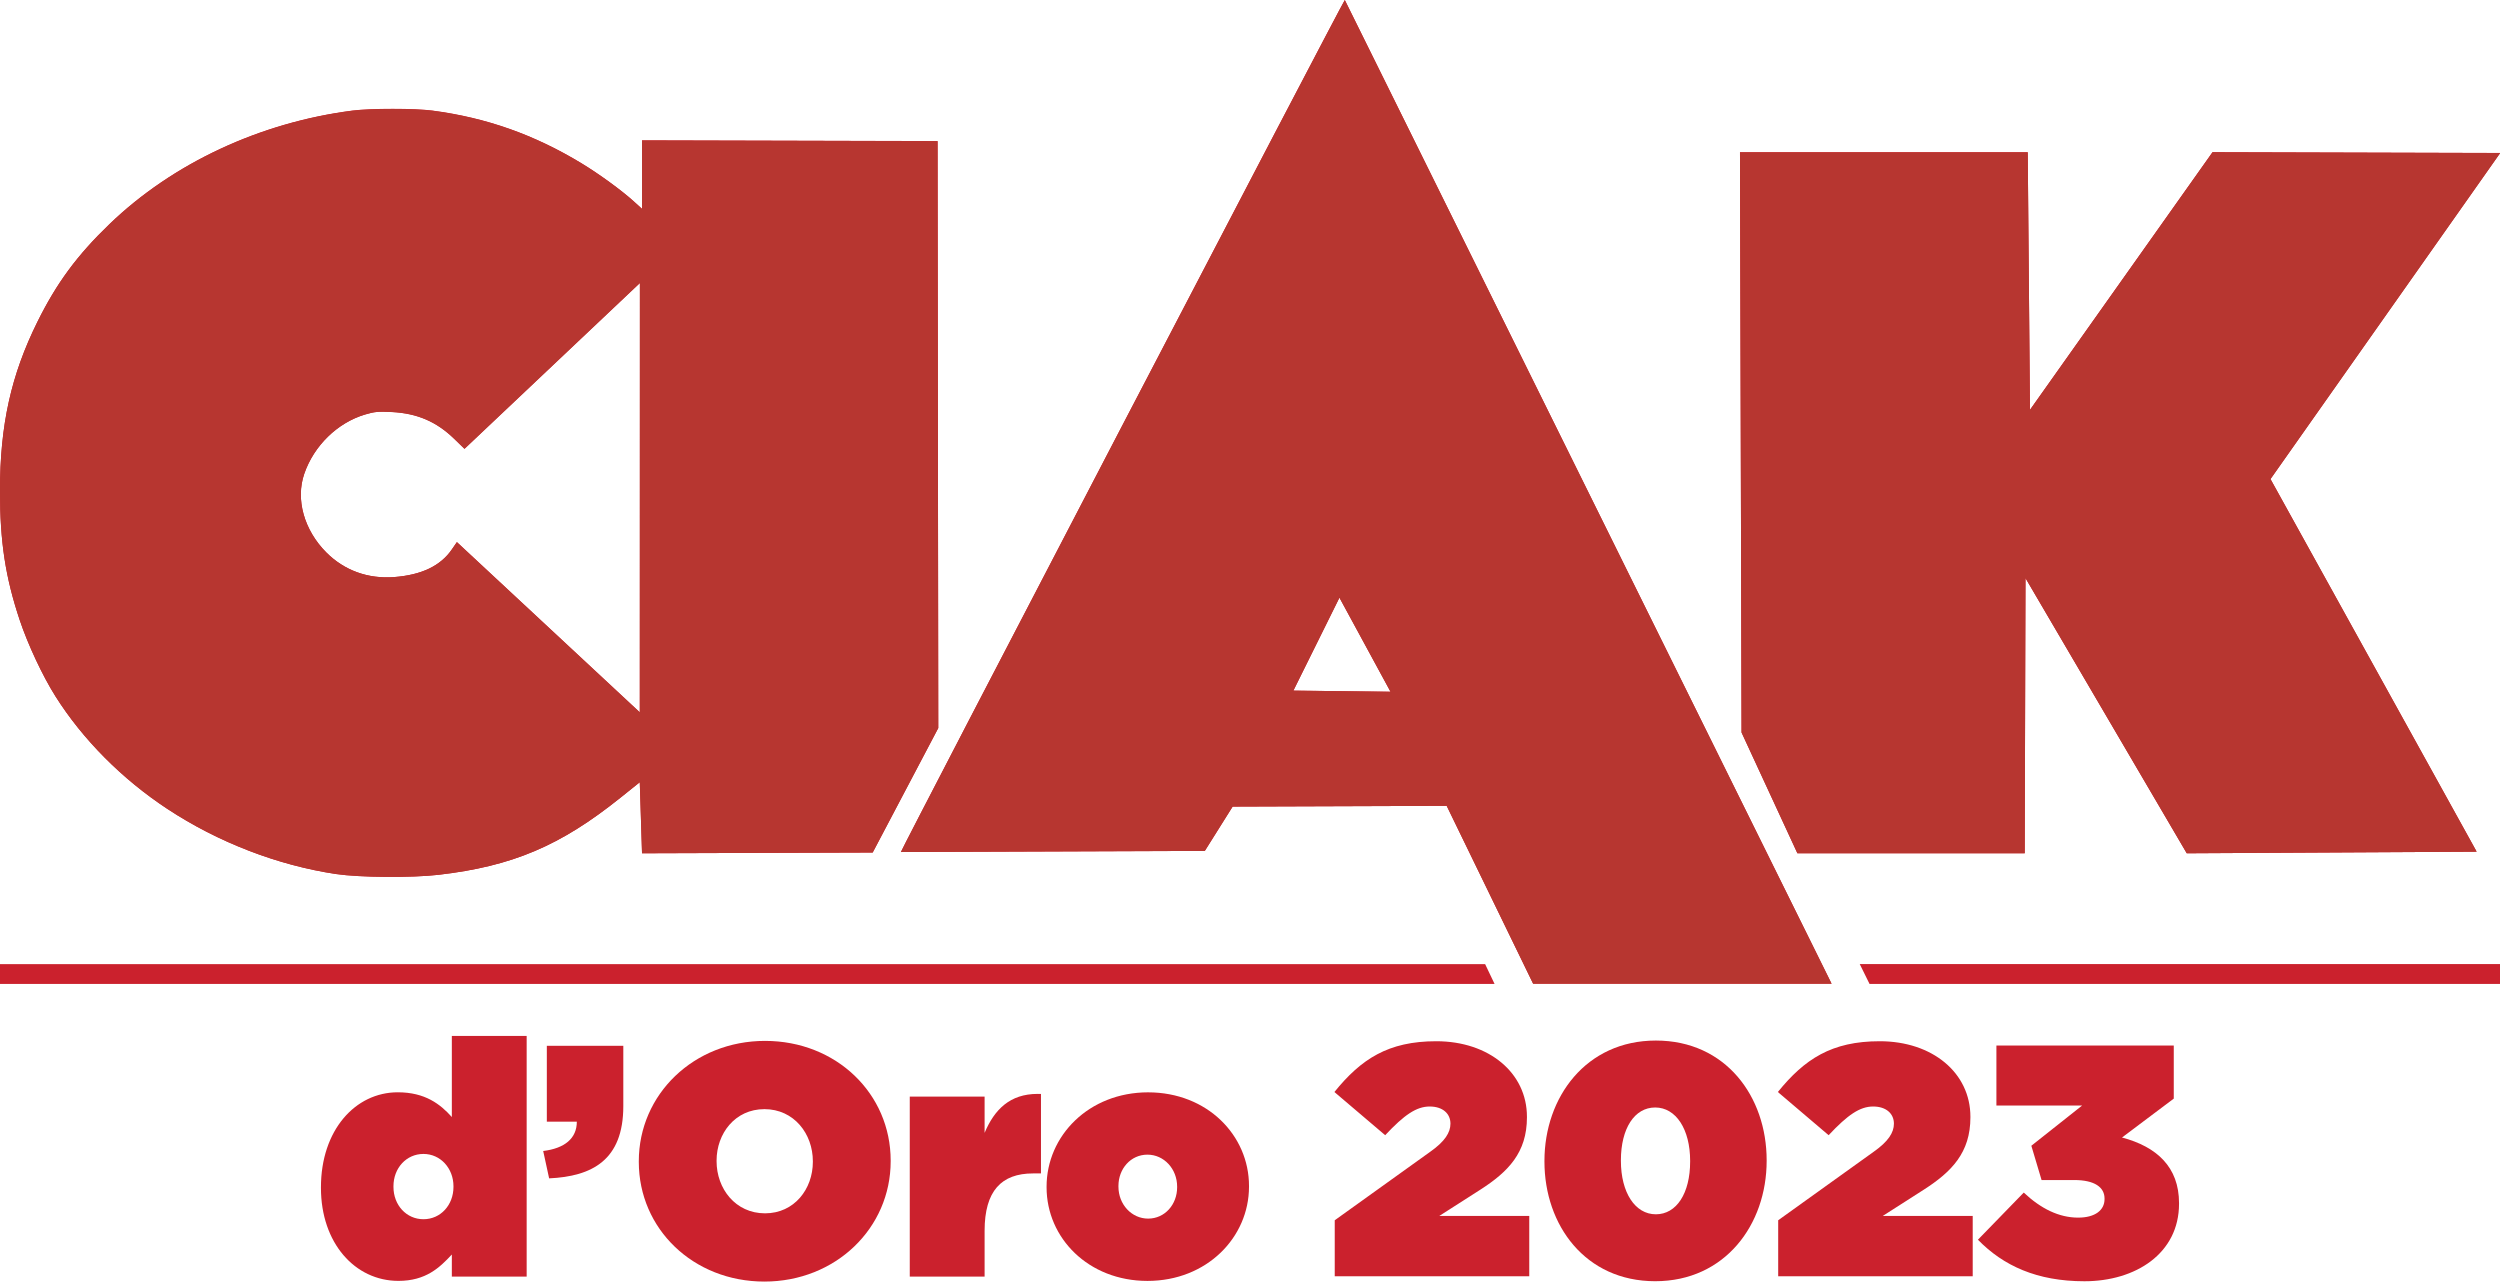
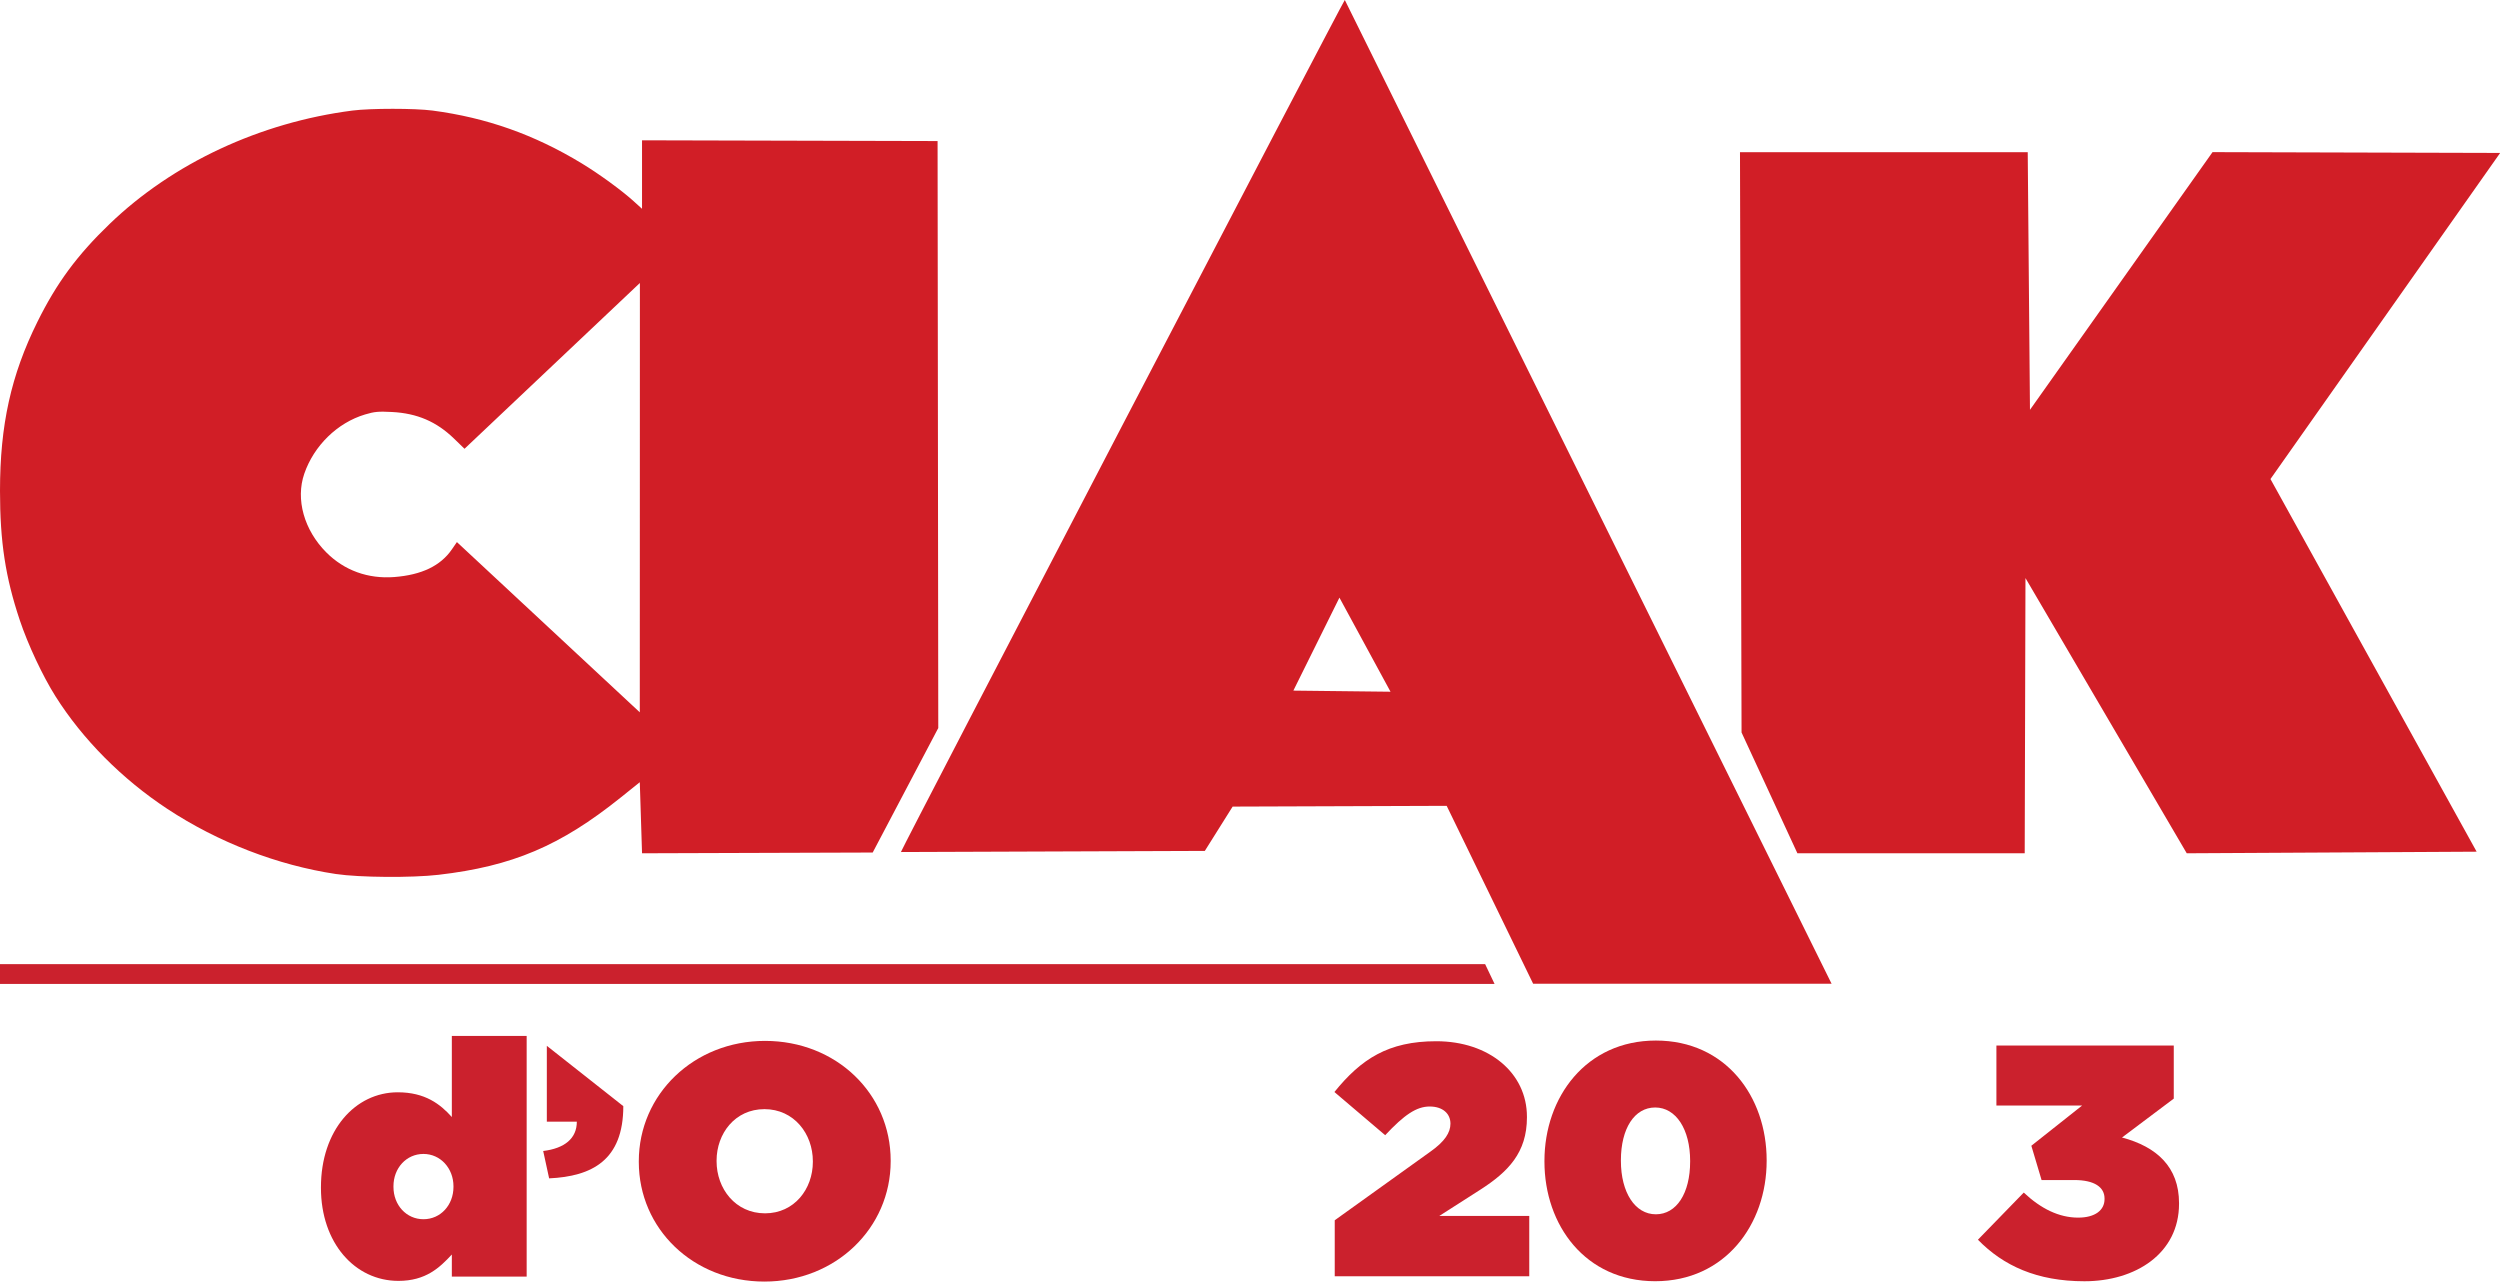
<svg xmlns="http://www.w3.org/2000/svg" version="1.1" viewBox="0 0 1024 524.93">
  <defs>
    <clipPath id="a">
      <rect x="-84.343" y="154.15" width="177.58" height="78.665" fill="#f0f" opacity=".5" stop-color="#000000" stroke-linecap="round" stroke-linejoin="round" style="paint-order:stroke fill markers" />
    </clipPath>
    <filter id="b" x="-.035" y="-.088" width="1.07" height="1.177" color-interpolation-filters="sRGB">
      <feFlood flood-color="rgb(0,0,0)" flood-opacity=".498" result="flood" />
      <feComposite in="flood" in2="SourceGraphic" operator="out" result="composite1" />
      <feGaussianBlur in="composite1" result="blur" stdDeviation="2.6" />
      <feOffset dx="-2.77556e-17" dy="1.38778e-16" result="offset" />
      <feComposite in="offset" in2="SourceGraphic" operator="in" result="composite2" />
    </filter>
  </defs>
  <path d="m592.56 330.07-87.673 0.311-11.392 18.151-124.48 0.462c0-0.896 181.26-348.83 181.82-349l199.38 402.94h-122.24zm-43.929-85.276-18.871 38.081 39.796 0.455zm-411 113.21c-23.967-3.6-48.304-12.997-69.058-26.666-18.569-12.229-34.724-28.492-45.882-46.19-5.223-8.285-11.266-21.175-14.594-31.132-5.881-17.597-8.095-32.078-8.097-52.954 0-26.981 4.515-47.397 15.314-69.213 7.885-15.929 16.264-27.295 29.558-40.094 25.864-24.901 61.63-41.604 99.5-46.47 7.388-0.949 25.578-0.946 32.792 4e-3 22.075 2.912 41.674 9.843 61.03 21.582 7.24 4.39 16.385 11.054 21.396 15.591l3.384 3.064v-28.055l121.06 0.309 0.283 240.42-26.859 50.998-94.478 0.311-0.92-29.11-7.968 6.385c-24.59 19.704-44.227 28.022-74.467 31.54-10.935 1.272-32.479 1.107-41.99-0.322zm124.47-242.1-71.837 67.917-4.253-4.128c-7.217-7.005-15.144-10.41-25.468-10.94-5.603-0.288-7.143-0.144-11.033 1.019-11.307 3.385-20.915 12.76-24.879 24.275-3.61 10.487-0.089 23.066 9.014 32.209 7.375 7.407 17.13 10.94 27.882 10.097 11.201-0.878 18.915-4.583 23.549-11.308l2.073-3.01 74.911 69.733 0.041-175.86zm451.24 184.12-0.644-237.69h117.86l0.919 105.53 74.778-105.55 117.81 0.329-94.08 133.57 84.449 152.64-118.74 0.653-66.059-112.73-0.313 112.73h-93.105z" fill="#d11e26" stroke-width="3.78" />
-   <path transform="matrix(5.767 0 0 5.711 486.35 -880.32)" d="m18.417 211.94-15.203 0.054-1.976 3.178-21.585 0.081c0-0.157 31.431-61.069 31.528-61.099l34.573 70.542h-21.197zm-7.617-14.929-3.272 6.667 6.901 0.08zm-71.27 19.82c-4.156-0.63-8.376-2.275-11.975-4.668-3.22-2.141-6.021-4.988-7.956-8.086-0.906-1.45-1.954-3.707-2.531-5.45-1.02-3.081-1.404-5.616-1.404-9.271-3.3e-4 -4.723 0.783-8.298 2.655-12.117 1.367-2.789 2.82-4.779 5.126-7.019 4.485-4.359 10.687-7.284 17.254-8.135 1.281-0.166 4.435-0.166 5.686 7.9e-4 3.828 0.51 7.226 1.723 10.583 3.778 1.255 0.769 2.841 1.935 3.71 2.729l0.587 0.536v-4.912l20.992 0.054 0.049 42.09-4.658 8.928-16.383 0.054-0.16-5.096-1.382 1.118c-4.264 3.45-7.669 4.906-12.913 5.522-1.896 0.223-5.632 0.194-7.281-0.056zm21.583-42.384-12.457 11.89-0.737-0.723c-1.251-1.226-2.626-1.823-4.416-1.915-0.972-0.05-1.239-0.025-1.913 0.178-1.961 0.593-3.627 2.234-4.314 4.25-0.626 1.836-0.015 4.038 1.563 5.639 1.279 1.297 2.97 1.915 4.835 1.768 1.942-0.154 3.28-0.802 4.083-1.98l0.36-0.527 12.99 12.208 7e-3 -30.788zm78.248 32.234-0.112-41.611h20.438l0.159 18.474 12.967-18.479 20.429 0.058-16.314 23.383 14.644 26.723-20.59 0.114-11.455-19.736-0.054 19.736h-16.145z" clip-path="url(#a)" fill="#b73630" filter="url(#b)" stroke-width=".36" />
  <g fill="#cb212d">
    <path d="m817.73 428.25v24.576h35.107l-20.798 16.474 4.189 14.043h13.368c8.372 0 12.423 2.972 12.423 7.565v0.27c0 4.457-3.781 7.562-10.802 7.562-7.835 0-15.26-3.646-22.284-10.262l-18.769 19.31c10.398 10.665 24.175 17.014 43.618 17.014 20.934 0 38.754-11.343 38.754-31.735v-0.267c0-14.852-9.183-23.097-23.361-26.878l21.204-15.93v-21.74z" />
-     <path d="m769.94 426.49c-19.714 0-30.786 7.294-41.729 20.798l20.794 17.688c7.835-8.372 12.833-11.751 18.233-11.751 5.404 0 8.51 2.971 8.51 7.025 0 3.646-2.303 7.29-8.244 11.478l-39.159 28.09v22.951h79.676v-24.711h-36.867l16.879-10.799c11.345-7.296 19.044-15.126 19.044-29.575v-0.267c0-17.963-15.53-30.93-37.136-30.93z" />
    <path d="m588.3 426.49c-19.714 0-30.791 7.294-41.729 20.798l20.798 17.688c7.835-8.372 12.827-11.751 18.229-11.751 5.402 0 8.507 2.971 8.507 7.025 0 3.646-2.296 7.29-8.237 11.478l-39.162 28.09v22.951h79.679v-24.711h-36.87l16.879-10.799c11.343-7.296 19.04-15.126 19.04-29.575v-0.267c0-17.963-15.527-30.93-37.133-30.93z" />
    <path d="m678.25 426.21c-28.629 0-45.644 23.228-45.644 49.291v0.273c0 26.061 16.742 49.012 45.37 49.012 28.631 0 45.647-23.225 45.647-49.287v-0.27c0-26.064-16.748-49.019-45.374-49.019zm-0.285 27.416c8.508 0 14.317 8.91 14.317 21.875v0.273c0 12.963-5.537 21.602-14.043 21.602-8.508 0-14.317-8.91-14.317-21.875v-0.27c0-12.963 5.535-21.605 14.043-21.605z" />
-     <path d="m424.99 448.06c-11.28 0-17.669 6.361-21.697 15.964v-14.854h-30.655v73.73h30.655v-18.769c0-16.339 6.888-23.496 19.852-23.496h3.237v-32.546c-0.472-0.02-0.938-0.03-1.394-0.03z" />
-     <path d="m470.27 447.42c-24.305 0-41.592 17.83-41.592 38.626v0.267c0 20.796 17.151 38.35 41.323 38.35 24.31 0 41.592-17.82 41.592-38.616v-0.273c0-20.798-17.154-38.351-41.323-38.351zm-0.273 25.523c6.752 0 12.156 5.81 12.156 13.101v0.267c0 7.024-4.998 12.828-11.886 12.828-6.752 0-12.153-5.803-12.153-13.095v-0.273c0-7.019 4.997-12.828 11.883-12.828z" />
-     <path d="m223.98 428.37v31.058h12.288c0 6.888-4.997 10.94-13.777 12.021l2.434 11.208c17.555-0.813 30.382-7.428 30.382-29.571v-24.714z" />
+     <path d="m223.98 428.37v31.058h12.288c0 6.888-4.997 10.94-13.777 12.021l2.434 11.208c17.555-0.813 30.382-7.428 30.382-29.571z" />
    <path d="m313.37 426.35c-29.168 0-51.717 21.882-51.717 49.294v0.27c0 27.412 22.281 49.016 51.451 49.016 29.168 0 51.717-21.875 51.717-49.287v-0.27c0-27.416-22.283-49.023-51.451-49.023zm-0.273 27.953c12.152 0 19.849 10.129 19.849 21.339v0.27c0 11.071-7.565 21.066-19.583 21.066-12.154 0-19.852-10.126-19.852-21.335v-0.27c0-11.075 7.566-21.067 19.586-21.067z" />
    <path d="m185.07 424.31v33.225c-4.724-5.27-10.94-10.131-22.148-10.131-17.419 0-31.462 15.53-31.462 38.892v0.267c0 22.554 13.907 38.085 31.732 38.085 11.207 0 16.882-5.4 21.878-10.806v9.047h30.651v-98.579zm-11.618 48.343c7.019 0 12.288 5.942 12.288 13.233v0.273c0 7.425-5.269 13.233-12.288 13.233-7.024 0-12.291-5.808-12.291-13.233v-0.273c0-7.425 5.267-13.233 12.291-13.233z" />
    <path d="m0 394.91v8.119h612.18l-3.869-8.119z" />
-     <path d="m761.75 394.89 4.004 8.119h258.27v-8.119z" />
  </g>
</svg>